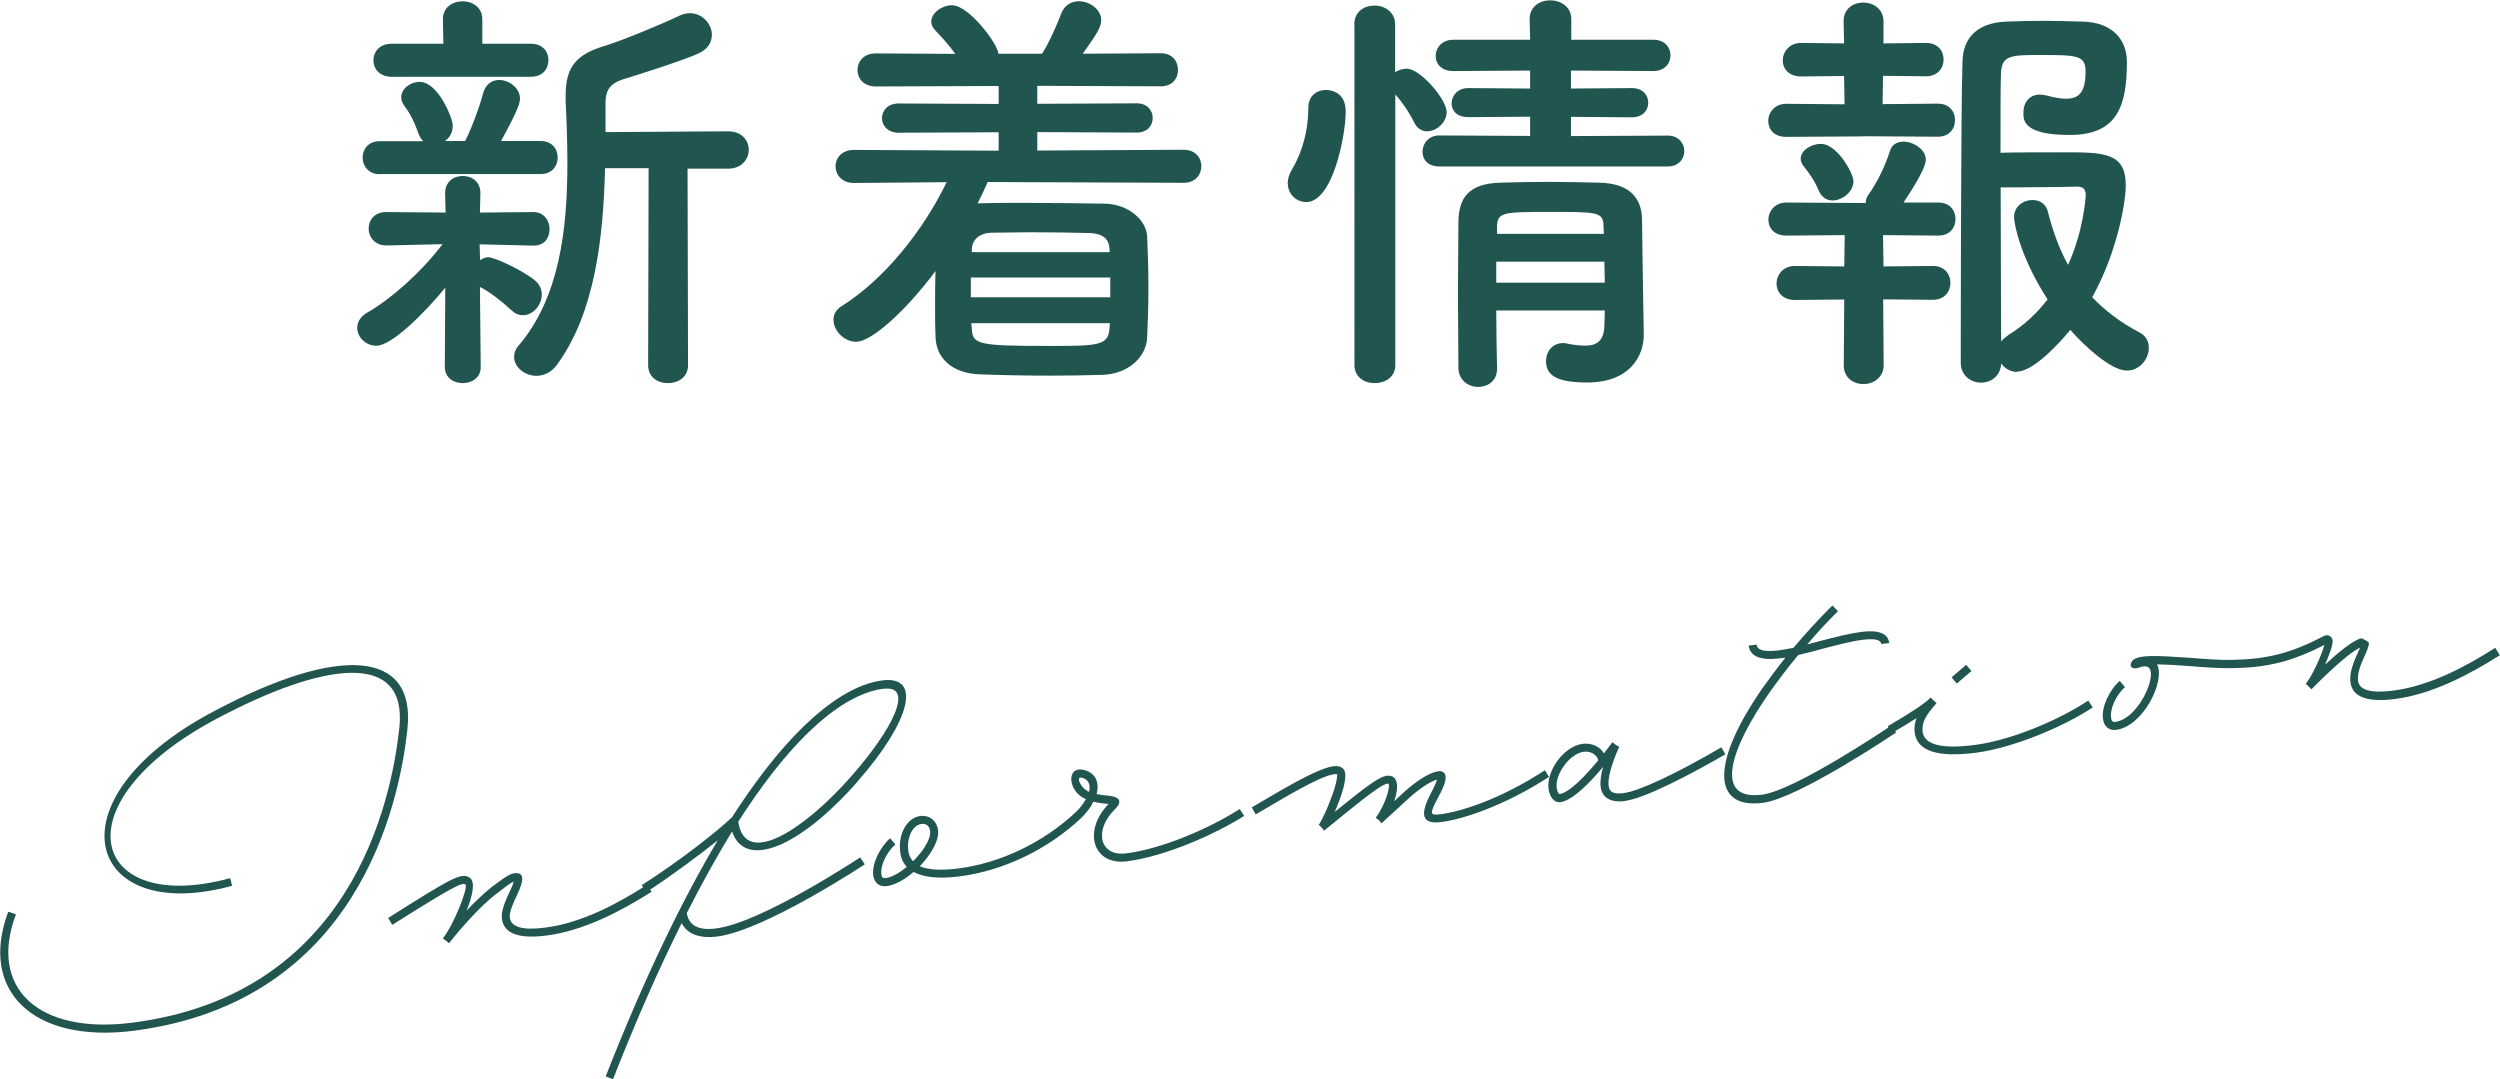
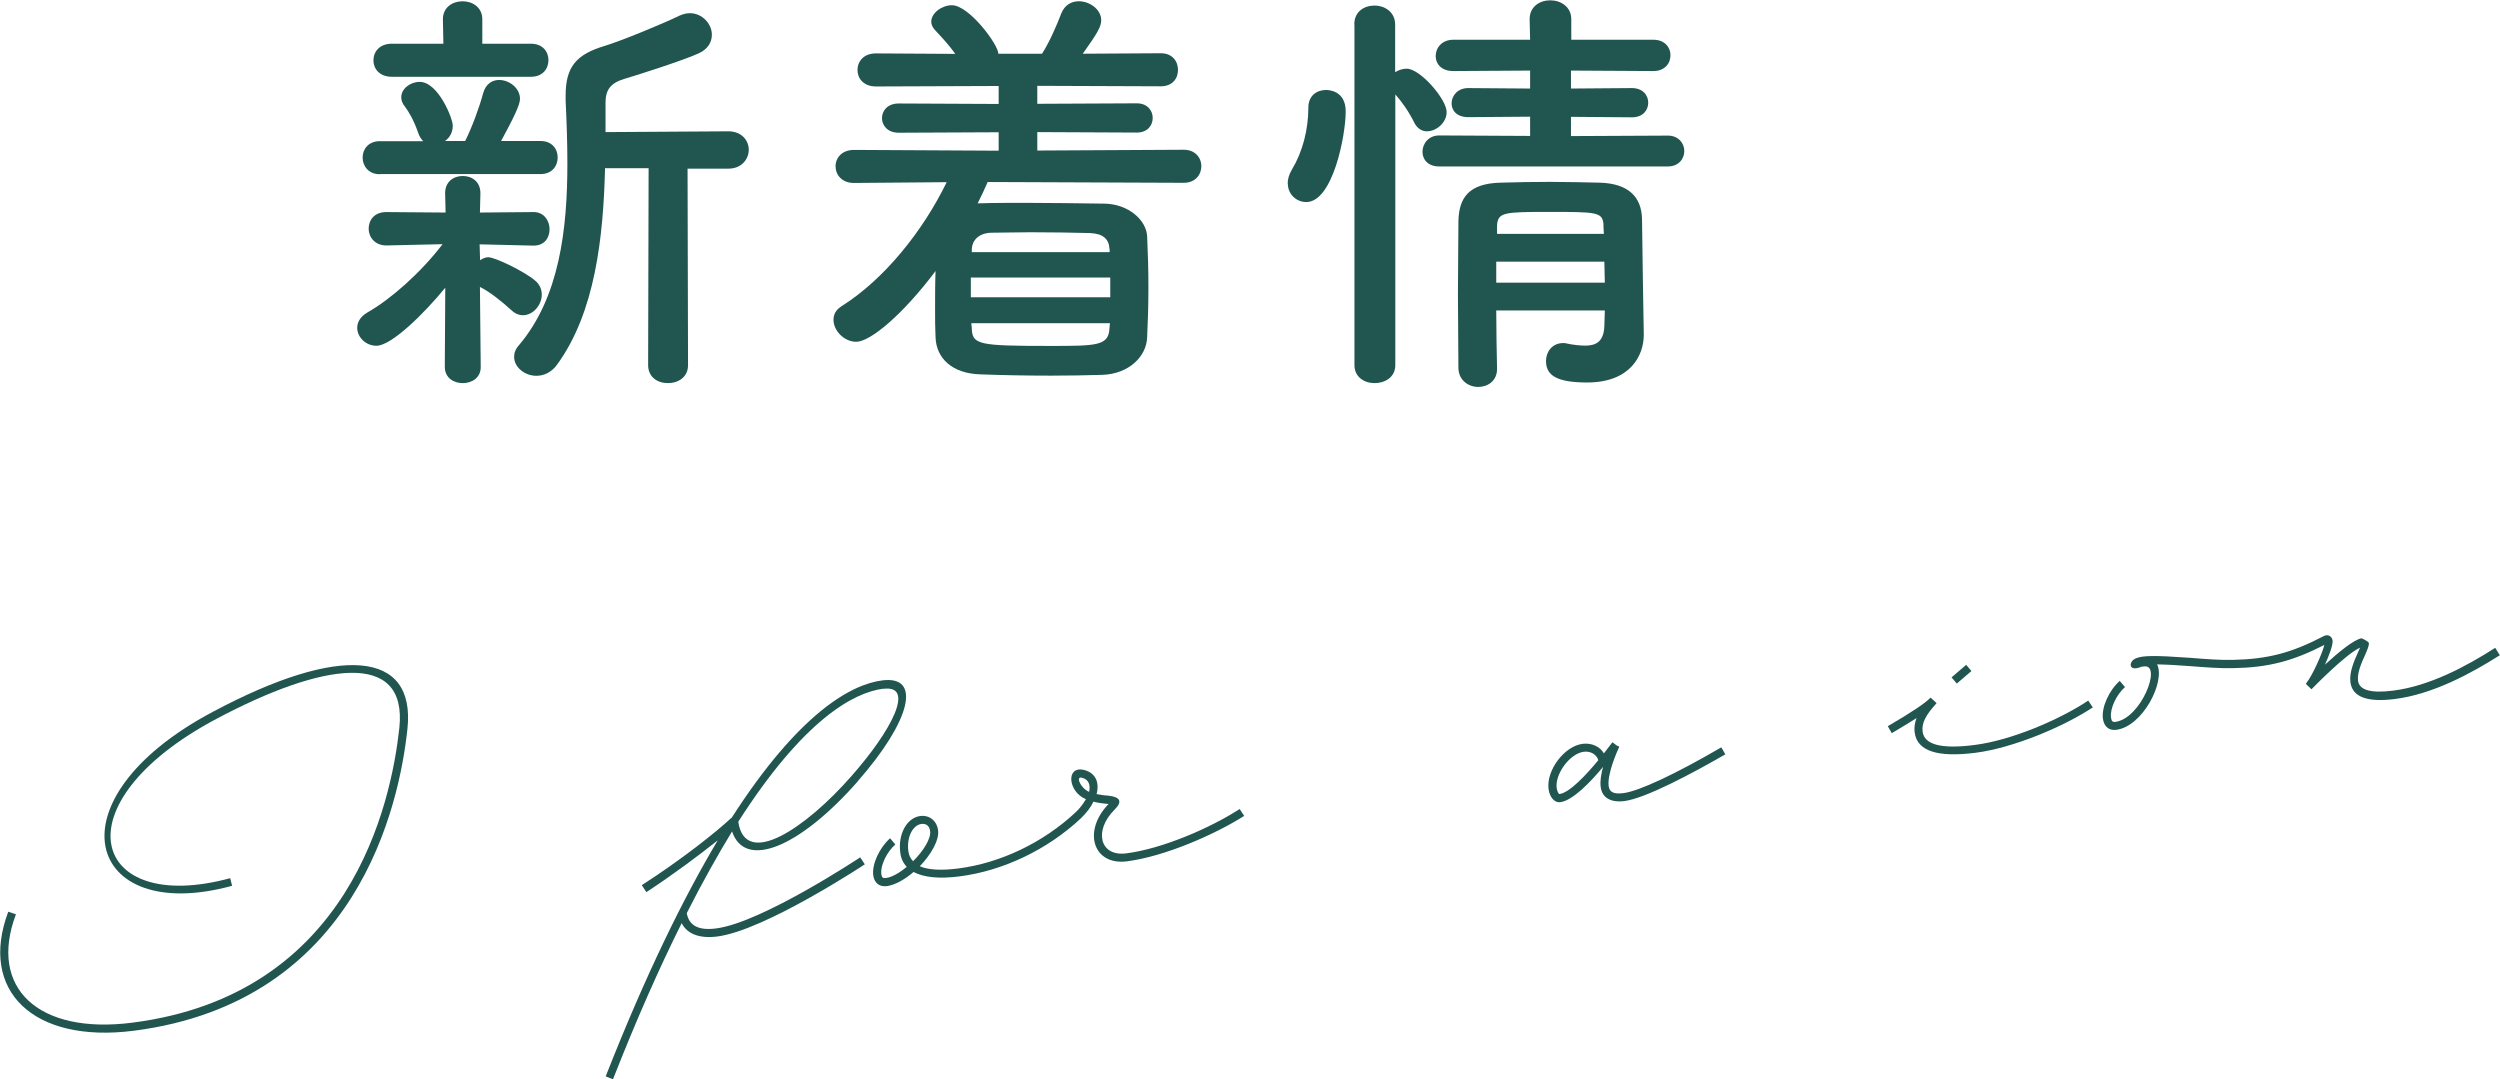
<svg xmlns="http://www.w3.org/2000/svg" id="_レイヤー_2" data-name="レイヤー 2" viewBox="0 0 157.26 67.9">
  <defs>
    <style>      .cls-1 {        fill: #215650;        stroke-width: 0px;      }    </style>
  </defs>
  <g id="_レイヤー_3" data-name="レイヤー 3">
    <g>
      <path class="cls-1" d="M1,57.52c-1.74,4.62,1.4,7.57,7.32,6.81,13.72-1.75,16.28-13.78,16.8-18.54.53-4.96-4.88-4.09-11.49-.58-10.12,5.38-7.84,12.4.85,10.03l.12.48c-9.14,2.51-11.69-5.39-1.2-10.95,7.99-4.26,12.76-3.86,12.23,1.08-.51,4.78-3.15,17.19-17.23,18.99-6.29.8-9.75-2.5-7.88-7.49l.5.17Z" />
-       <path class="cls-1" d="M41,56.09c-1.88,1.19-4.26,2.46-6.63,2.76-1.71.22-2.68-.11-2.8-1.06-.06-.5.24-1.17.49-1.7.19-.4.24-.56.25-.63-.17.06-.49.3-1.07.75-1.44,1.11-2.99,3.12-2.99,3.12l-.39-.3.03-.04c.68-.88,1.58-3.18,1.39-3.35-.2-.15-.72.09-4.61,2.54l-.25-.44c4-2.52,4.65-2.92,5.16-2.5.33.27.13,1.15-.23,2.04.49-.52,1.05-1.06,1.58-1.48.42-.31,1.06-.83,1.41-.87.7-.09.6.5.18,1.38-.25.52-.49,1.07-.45,1.42.07.58.79.81,2.23.62,2.29-.29,4.56-1.51,6.4-2.69l.29.44Z" />
      <path class="cls-1" d="M53.95,49.16c-3.7,4.2-7.1,5.54-7.9,3.14-.9,1.48-1.86,3.18-2.85,5.14.14.79.75,1.11,1.86.96,2.87-.37,9.05-4.47,9.05-4.47l.29.44s-6.29,4.16-9.28,4.54c-1.11.14-1.89-.15-2.24-.84-1.38,2.76-2.82,6-4.32,9.82l-.46-.18c2.53-6.44,4.91-11.26,7.05-14.85-1.15.92-2.8,2.15-4.49,3.26l-.29-.44c2.44-1.56,4.75-3.39,5.63-4.23h.02c4.21-6.56,7.5-8.4,9.48-8.65,2.5-.32,1.79,2.55-1.55,6.35ZM55.57,43.32c-1.9.24-5.05,1.99-9.13,8.37.44,2.98,4.25.4,7.11-2.86,2.57-2.91,4.02-5.76,2.02-5.5Z" />
      <path class="cls-1" d="M78.27,51.32c-1.88,1.19-5,2.55-7.37,2.86-2.15.28-2.81-1.91-1.17-3.6-.02-.02-.04-.01-.06-.01-.22-.03-.54-.05-.89-.14-.15.33-.42.68-.76,1.02-2.11,1.99-4.92,3.33-7.67,3.68-1.26.16-2.24.07-2.88-.28-.55.47-1.16.82-1.68.89-.47.06-.79-.19-.86-.68-.09-.7.39-1.73,1.06-2.33l.33.39c-.55.49-.95,1.33-.88,1.87.03.21.09.26.29.24.39-.05.86-.33,1.31-.7-.23-.25-.37-.54-.41-.91-.15-1.14.41-2.18,1.26-2.29.58-.07,1.04.3,1.12.9.08.62-.44,1.52-1.15,2.26.52.23,1.34.28,2.42.14,2.66-.34,5.35-1.63,7.4-3.55.28-.27.48-.55.63-.81-1.12-.45-1.27-2.06-.18-1.85.77.16,1.05.77.85,1.53.28.06.54.09.74.1.76.08.9.38.39.88-1.33,1.33-.92,2.96.73,2.75,2.29-.29,5.3-1.6,7.14-2.79l.29.44ZM57.43,54.18c.65-.64,1.14-1.43,1.08-1.89-.04-.33-.24-.5-.55-.46-.54.07-.94.83-.82,1.72.03.25.14.46.3.63ZM68.51,49.81c.1-.45-.04-.8-.47-.89-.4-.09-.05.68.47.89Z" />
-       <path class="cls-1" d="M97.44,48.87c-2.73,1.77-5.36,2.66-6.78,2.84-1.2.15-1.38-.42-.65-1.81.24-.45.34-.7.38-.86-.4.11-1.04.53-1.69,1.1l-1.8,1.65-.16-.2-.2-.15c.59-.77,1.02-2.18.75-2.15-.37.05-1.2.67-4,2.96l-.16-.2-.18-.17.02-.02c.15-.2.54-1.02.79-1.72.24-.62.38-1.21.35-1.44,0,0-.04-.01-.18,0-.95.12-3.38,1.62-4.94,2.53l-.25-.44c1.56-.91,4.06-2.45,5.13-2.59.41-.05.7.09.75.44.04.35-.09.98-.36,1.68-.09.25-.19.5-.3.75,2.13-1.73,2.83-2.22,3.28-2.27.7-.09.78.69.46,1.6l.69-.64c.82-.72,1.6-1.19,2.11-1.25.21-.03.41.1.43.3.05.37-.22.9-.46,1.34-.56,1.06-.54,1.15.14,1.07,1.38-.18,3.89-1.01,6.57-2.77l.27.44Z" />
      <path class="cls-1" d="M108.53,47.45c-2.09,1.21-5.03,2.77-6.35,2.94-.85.11-1.41-.21-1.49-.89-.05-.37.03-.83.15-1.26-.8.97-1.92,2.12-2.69,2.22-.39.05-.68-.35-.74-.83-.15-1.16.98-2.69,2.14-2.84.56-.07,1.09.16,1.34.6l.54-.7.26.2.17.08c-.17.36-.76,1.73-.67,2.47.05.39.32.53.93.45.97-.12,3.24-1.18,6.16-2.88l.25.44ZM98.09,49.95c.64-.08,1.68-1.2,2.45-2.13-.1-.36-.49-.59-.92-.53-.87.11-1.81,1.4-1.7,2.27.03.21.13.4.17.39Z" />
-       <path class="cls-1" d="M118.98,45.64l.29.44s-6.14,4.14-8.37,4.42c-3.28.42-3.24-2.64.03-7.3.44-.61.89-1.22,1.38-1.83l-.35.04c-1.2.15-1.87-.1-1.96-.8l.5-.06c.04.35.45.47,1.39.36.29-.04.6-.1.93-.16.77-.93,1.6-1.82,2.44-2.66l.36.35c-.67.66-1.32,1.37-1.94,2.1l.82-.22c.92-.24,1.83-.47,2.57-.57,1.09-.14,1.69.08,1.77.7l-.5.06c-.03-.27-.4-.36-1.2-.26-.7.09-1.58.32-2.49.56-.51.15-1.03.27-1.53.39-.63.75-1.22,1.54-1.76,2.29-2.49,3.53-3.63,6.89-.53,6.5,2.12-.27,8.14-4.35,8.14-4.35Z" />
      <path class="cls-1" d="M131.66,44.49c-1.87,1.23-5,2.55-7.37,2.86-2.41.31-3.7-.1-3.85-1.28-.04-.29,0-.59.12-.9-.42.27-.93.57-1.56.95l-.25-.44c1.56-.91,2.38-1.47,2.67-1.78l.02-.02.38.35c-.71.78-.94,1.26-.88,1.79.1.81,1.15,1.12,3.28.84,2.29-.29,5.3-1.57,7.14-2.79l.29.44ZM123.09,43l-.33-.39.92-.79.33.39-.92.79Z" />
      <path class="cls-1" d="M157.26,41.21c-1.86,1.18-4.24,2.46-6.61,2.76-1.71.22-2.68-.11-2.8-1.06-.08-.62.24-1.35.47-1.86.06-.15.11-.23.14-.31-.9.39-3.06,2.62-3.06,2.62l-.36-.35s.04-.02.07-.09c.34-.42.96-1.78,1.1-2.35-2.02,1.03-3.53,1.42-5.75,1.46-.75.02-1.74-.05-2.72-.13-.88-.07-1.55-.1-2.05-.11.53,1.06-.88,3.9-2.57,4.12-.47.06-.78-.22-.84-.72-.09-.7.39-1.77,1.06-2.36l.33.39c-.55.49-.95,1.36-.88,1.91.03.23.1.3.27.28,1.63-.21,2.95-3.63,1.82-3.49-.08,0-.17.02-.27.05-.02.02-.04.03-.08.03-.34.12-.61-.02-.46-.34.25-.51,1.48-.43,3.71-.28.96.08,1.93.15,2.66.13,2.22-.05,3.69-.43,5.74-1.5.24-.13.51,0,.55.28.03.27-.2.89-.48,1.52.81-.75,1.83-1.59,2.31-1.66,0,0,.44.2.45.3.02.16-.09.41-.25.78-.23.5-.49,1.11-.43,1.59.07.58.79.81,2.23.62,2.27-.29,4.56-1.51,6.4-2.69l.27.44ZM146.42,40.47h.02s-.02,0-.02,0Z" />
    </g>
    <g>
      <path class="cls-1" d="M28,18.11c-1.3,1.59-3.37,3.64-4.32,3.64-.67,0-1.21-.54-1.21-1.13,0-.35.19-.7.65-.97,1.43-.81,3.32-2.46,4.72-4.29l-3.51.08h-.03c-.73,0-1.11-.54-1.11-1.05,0-.54.35-1.05,1.11-1.05h.03l3.7.03-.03-1.19v-.03c0-.73.54-1.08,1.11-1.08s1.11.35,1.11,1.08v.03l-.03,1.19,3.35-.03h.03c.65,0,1,.54,1,1.08s-.32,1.03-1,1.03h-.03l-3.37-.08.03,1c.16-.11.35-.19.51-.19.43,0,2.27.89,2.94,1.46.3.24.43.57.43.89,0,.65-.54,1.3-1.19,1.3-.22,0-.46-.08-.7-.3-.65-.59-1.4-1.19-2-1.48l.05,5.05c0,.67-.57,1-1.13,1s-1.13-.32-1.13-1.03l.03-4.94ZM23.89,10.96c-.7,0-1.08-.51-1.08-1.05s.38-1.03,1.08-1.03h2.73c-.13-.13-.24-.3-.32-.54-.27-.78-.59-1.32-.84-1.65-.16-.19-.22-.4-.22-.57,0-.54.57-.97,1.16-.97,1.16,0,2.08,2.29,2.08,2.75,0,.43-.19.76-.49.97h1.27c.41-.81.89-2.1,1.13-3,.16-.59.57-.84,1-.84.65,0,1.32.51,1.32,1.19,0,.38-.41,1.21-1.19,2.65h2.48c.73,0,1.08.51,1.08,1.03,0,.54-.35,1.05-1.08,1.05h-10.12ZM24.65,4.83c-.78,0-1.16-.51-1.16-1.03,0-.54.38-1.05,1.16-1.05h3.24l-.03-1.54c0-.76.62-1.13,1.24-1.13s1.24.38,1.24,1.13v1.54h3.05c.76,0,1.11.51,1.11,1.03,0,.54-.35,1.05-1.11,1.05h-8.75ZM40.79,10.58h-2.73c-.11,4.35-.62,9.07-3.02,12.36-.35.49-.84.7-1.3.7-.73,0-1.4-.54-1.4-1.19,0-.24.08-.49.3-.73,2.56-3.02,3.05-7.31,3.05-11.45,0-1.35-.05-2.67-.11-3.94v-.32c0-1.81.67-2.59,2.48-3.13,1.05-.32,3.67-1.4,4.67-1.89.24-.11.46-.16.67-.16.78,0,1.38.68,1.38,1.35,0,.46-.24.92-.86,1.19-.89.41-3.91,1.38-4.64,1.59-.89.27-1.19.7-1.19,1.51v1.84l7.72-.05c.86,0,1.29.59,1.29,1.16s-.43,1.19-1.29,1.19h-2.56l.03,12.36c0,.76-.62,1.13-1.27,1.13s-1.24-.38-1.24-1.13l.03-12.39Z" />
      <path class="cls-1" d="M62.12,11.47c-.19.43-.4.89-.62,1.32h.11c.89-.03,1.89-.03,2.89-.03,1.65,0,3.37.03,4.99.05,1.51.03,2.62,1.05,2.67,2.05.05,1.05.08,2.13.08,3.21s-.03,2.13-.08,3.16c-.05,1.21-1.16,2.29-2.81,2.35-1.03.03-2.13.05-3.24.05-1.54,0-3.08-.03-4.43-.08-1.81-.05-2.78-1.03-2.83-2.32-.03-.59-.03-1.16-.03-1.75,0-.81,0-1.65.03-2.43-2.05,2.73-4.1,4.45-4.99,4.45-.76,0-1.43-.7-1.43-1.38,0-.32.13-.62.51-.86,2.7-1.7,5.13-4.75,6.61-7.8l-5.83.05c-.76,0-1.16-.51-1.16-1.05s.41-1.03,1.16-1.03l9.1.05v-1.16l-6.29.03c-.7,0-1.05-.46-1.05-.92s.35-.92,1.05-.92l6.29.03v-1.13l-7.72.03c-.78,0-1.16-.51-1.16-1.03,0-.54.38-1.05,1.16-1.05l4.99.03c-.38-.54-.81-1-1.24-1.46-.19-.19-.27-.38-.27-.57,0-.54.67-1.03,1.3-1.03,1.08,0,2.92,2.48,2.92,3.05h2.75c.49-.78.92-1.78,1.21-2.54.22-.54.65-.76,1.11-.76.67,0,1.4.51,1.4,1.19,0,.38-.19.76-1.16,2.11l4.91-.03c.73,0,1.08.51,1.08,1.05s-.35,1.03-1.08,1.03l-7.77-.03v1.13l6.26-.03c.67,0,1,.46,1,.92s-.32.92-1,.92l-6.26-.03v1.16l9.21-.05c.73,0,1.11.51,1.11,1.03,0,.54-.38,1.05-1.11,1.05l-12.34-.05ZM69.84,17.46h-8.77v1.24h8.77v-1.24ZM69.82,20.33h-8.72l.03.32c.03,1.03.41,1.11,4.91,1.11,2.94,0,3.7,0,3.75-1.11l.03-.32ZM69.79,15.66c-.03-.62-.4-.97-1.24-1-1.16-.03-2.51-.05-3.75-.05-.89,0-1.75.03-2.46.03-.81.03-1.19.51-1.21,1.03v.19h8.67v-.19Z" />
      <path class="cls-1" d="M81,11.55c0-.27.08-.57.27-.89.67-1.11,1.03-2.51,1.03-3.89,0-.76.54-1.11,1.11-1.11.16,0,1.24.03,1.24,1.35,0,1.51-.81,5.7-2.48,5.7-.62,0-1.16-.49-1.16-1.16ZM85.19,1.54c0-.81.62-1.19,1.27-1.19s1.3.41,1.3,1.19v3c.22-.13.46-.22.73-.22.84,0,2.51,1.92,2.51,2.73,0,.67-.65,1.21-1.24,1.21-.3,0-.59-.16-.78-.51-.35-.73-.86-1.43-1.21-1.81v17.03c0,.76-.65,1.13-1.3,1.13s-1.27-.38-1.27-1.13V1.54ZM90.53,10.47c-.73,0-1.05-.46-1.05-.92,0-.51.38-1.03,1.05-1.03l5.72.03v-1.21l-3.89.03c-.73,0-1.05-.43-1.05-.86,0-.49.38-.97,1.05-.97l3.89.03v-1.13l-4.83.03c-.76,0-1.11-.46-1.11-.94,0-.51.38-1.03,1.11-1.03h4.83l-.03-1.29c0-.81.65-1.19,1.3-1.19s1.32.4,1.32,1.19v1.29h5.16c.73,0,1.08.49,1.08.97,0,.51-.35,1-1.08,1l-5.18-.03v1.13l3.83-.03c.7,0,1.03.46,1.03.92s-.32.92-1.03.92l-3.83-.03v1.21l6.1-.03c.67,0,1.03.49,1.03.97s-.35.97-1.03.97h-14.39ZM94.12,19.54c0,1.27.03,2.54.05,3.64v.03c0,.76-.59,1.13-1.19,1.13s-1.21-.41-1.24-1.16c0-1.49-.03-3.08-.03-4.67s.03-3.16.03-4.59c.03-1.48.65-2.38,2.65-2.43.97-.03,2.05-.05,3.1-.05s2.16.03,3.13.05c1.81.05,2.64.89,2.67,2.29,0,.86.11,7.23.11,7.23v.05c0,1.3-.84,3-3.56,3-1.94,0-2.59-.46-2.59-1.35,0-.57.38-1.13,1.08-1.13.08,0,.16,0,.24.03.38.08.78.13,1.16.13.65,0,1.16-.24,1.19-1.24,0-.3.03-.65.03-.97h-6.83ZM94.12,16.46v1.32h6.83c0-.43-.03-.89-.03-1.32h-6.8ZM100.87,14.17c-.05-.84-.38-.84-3.46-.84-2.81,0-3.18.03-3.24.84v.54h6.72l-.03-.54Z" />
-       <path class="cls-1" d="M117.19,8.58l-4.83.03c-.78,0-1.13-.49-1.13-1,0-.54.41-1.08,1.13-1.08l3.67.03-.03-1.78-2.7.03c-.78,0-1.16-.49-1.16-1,0-.54.41-1.11,1.16-1.11l2.7.03-.03-1.38v-.03c0-.78.62-1.16,1.24-1.16s1.27.4,1.27,1.19v1.38l2.67-.03c.76,0,1.11.51,1.11,1.05,0,.51-.35,1.05-1.11,1.05l-2.7-.03-.03,1.78,3.48-.03c.73,0,1.08.51,1.08,1.03,0,.54-.35,1.05-1.08,1.05l-4.72-.03ZM118.46,18.84l.03,4.13c0,.78-.65,1.19-1.27,1.19s-1.24-.38-1.24-1.19l.03-4.13-3.1.03c-.78,0-1.16-.51-1.16-1.03,0-.54.41-1.11,1.16-1.11l3.1.03.03-1.97-3.67.03c-.78,0-1.13-.49-1.13-1,0-.54.41-1.08,1.13-1.08l4.8.03h.19c0-.19.05-.38.22-.59.49-.7,1-1.7,1.32-2.73.13-.38.46-.54.84-.54.62,0,1.4.49,1.4,1.13s-1.16,2.32-1.4,2.7h2.19c.73,0,1.08.51,1.08,1.03,0,.54-.35,1.05-1.08,1.05l-3.48-.03.03,1.97,3.1-.03c.76,0,1.11.54,1.11,1.05,0,.54-.35,1.08-1.11,1.08l-3.1-.03ZM115.27,12.61c-.32,0-.65-.16-.84-.57-.38-.89-.78-1.32-1-1.62-.11-.16-.16-.3-.16-.43,0-.54.67-.94,1.27-.94,1.03,0,2.05,1.86,2.05,2.35,0,.67-.7,1.21-1.32,1.21ZM126.91,23.4c-.43,0-.81-.22-1.03-.54-.03.81-.65,1.21-1.27,1.21s-1.27-.43-1.27-1.27c0,0,0-16.09.11-18.98.05-1.38.86-2.38,2.73-2.46.7-.03,1.54-.05,2.38-.05s1.73.03,2.48.05c1.81.05,2.75,1.11,2.75,2.54,0,2.75-.59,4.59-3.59,4.59s-2.92-.97-2.92-1.43c0-.57.35-1.11,1.03-1.11.13,0,.27.03.4.05.49.13.89.21,1.24.21.81,0,1.24-.38,1.24-1.7,0-1.03-.51-1.05-2.81-1.05-1.84,0-2.46,0-2.51,1.13-.03.67-.03,2.62-.03,5.02.95-.03,2.65-.03,4.02-.03,2.51,0,3.86.03,3.86,2.08,0,1-.49,4.1-2.11,7.04.81.84,1.78,1.59,2.97,2.21.43.22.59.59.59.97,0,.7-.57,1.43-1.38,1.43-1,0-2.67-1.54-3.56-2.56-.13.16-2.13,2.62-3.35,2.62ZM126.69,13.66c0-.68.59-1.08,1.16-1.08.43,0,.84.22.97.73.32,1.27.73,2.38,1.27,3.35.95-2.08,1.11-4.18,1.11-4.43,0-.46-.35-.49-.54-.49-1.05.03-3.59.05-4.81.05,0,3.64.03,7.67.03,9.69.11-.14.27-.27.46-.41,1-.62,1.81-1.38,2.46-2.24-1.7-2.62-2.11-4.75-2.11-5.18Z" />
    </g>
  </g>
</svg>